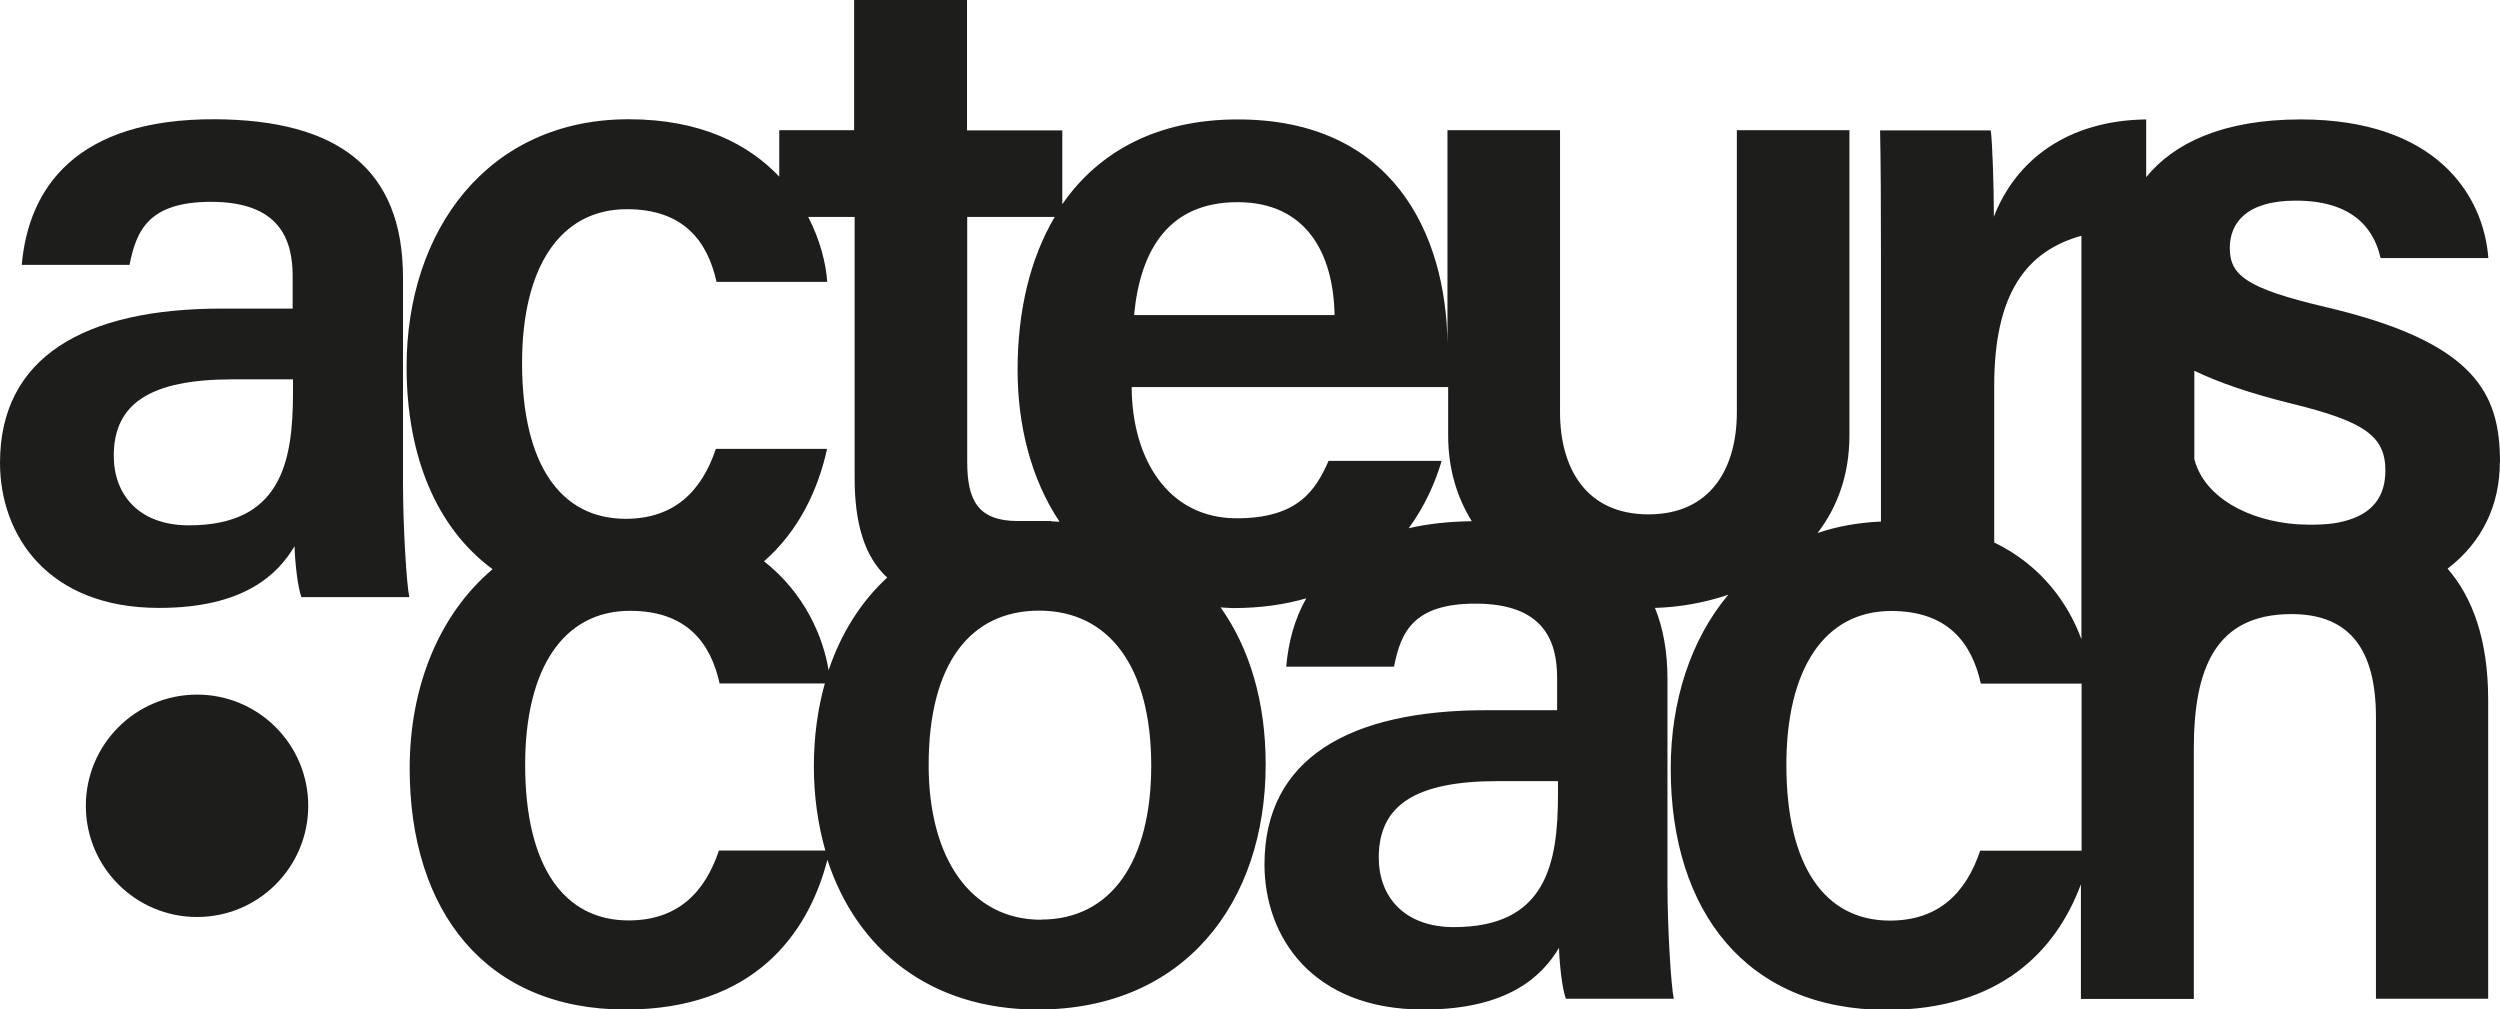
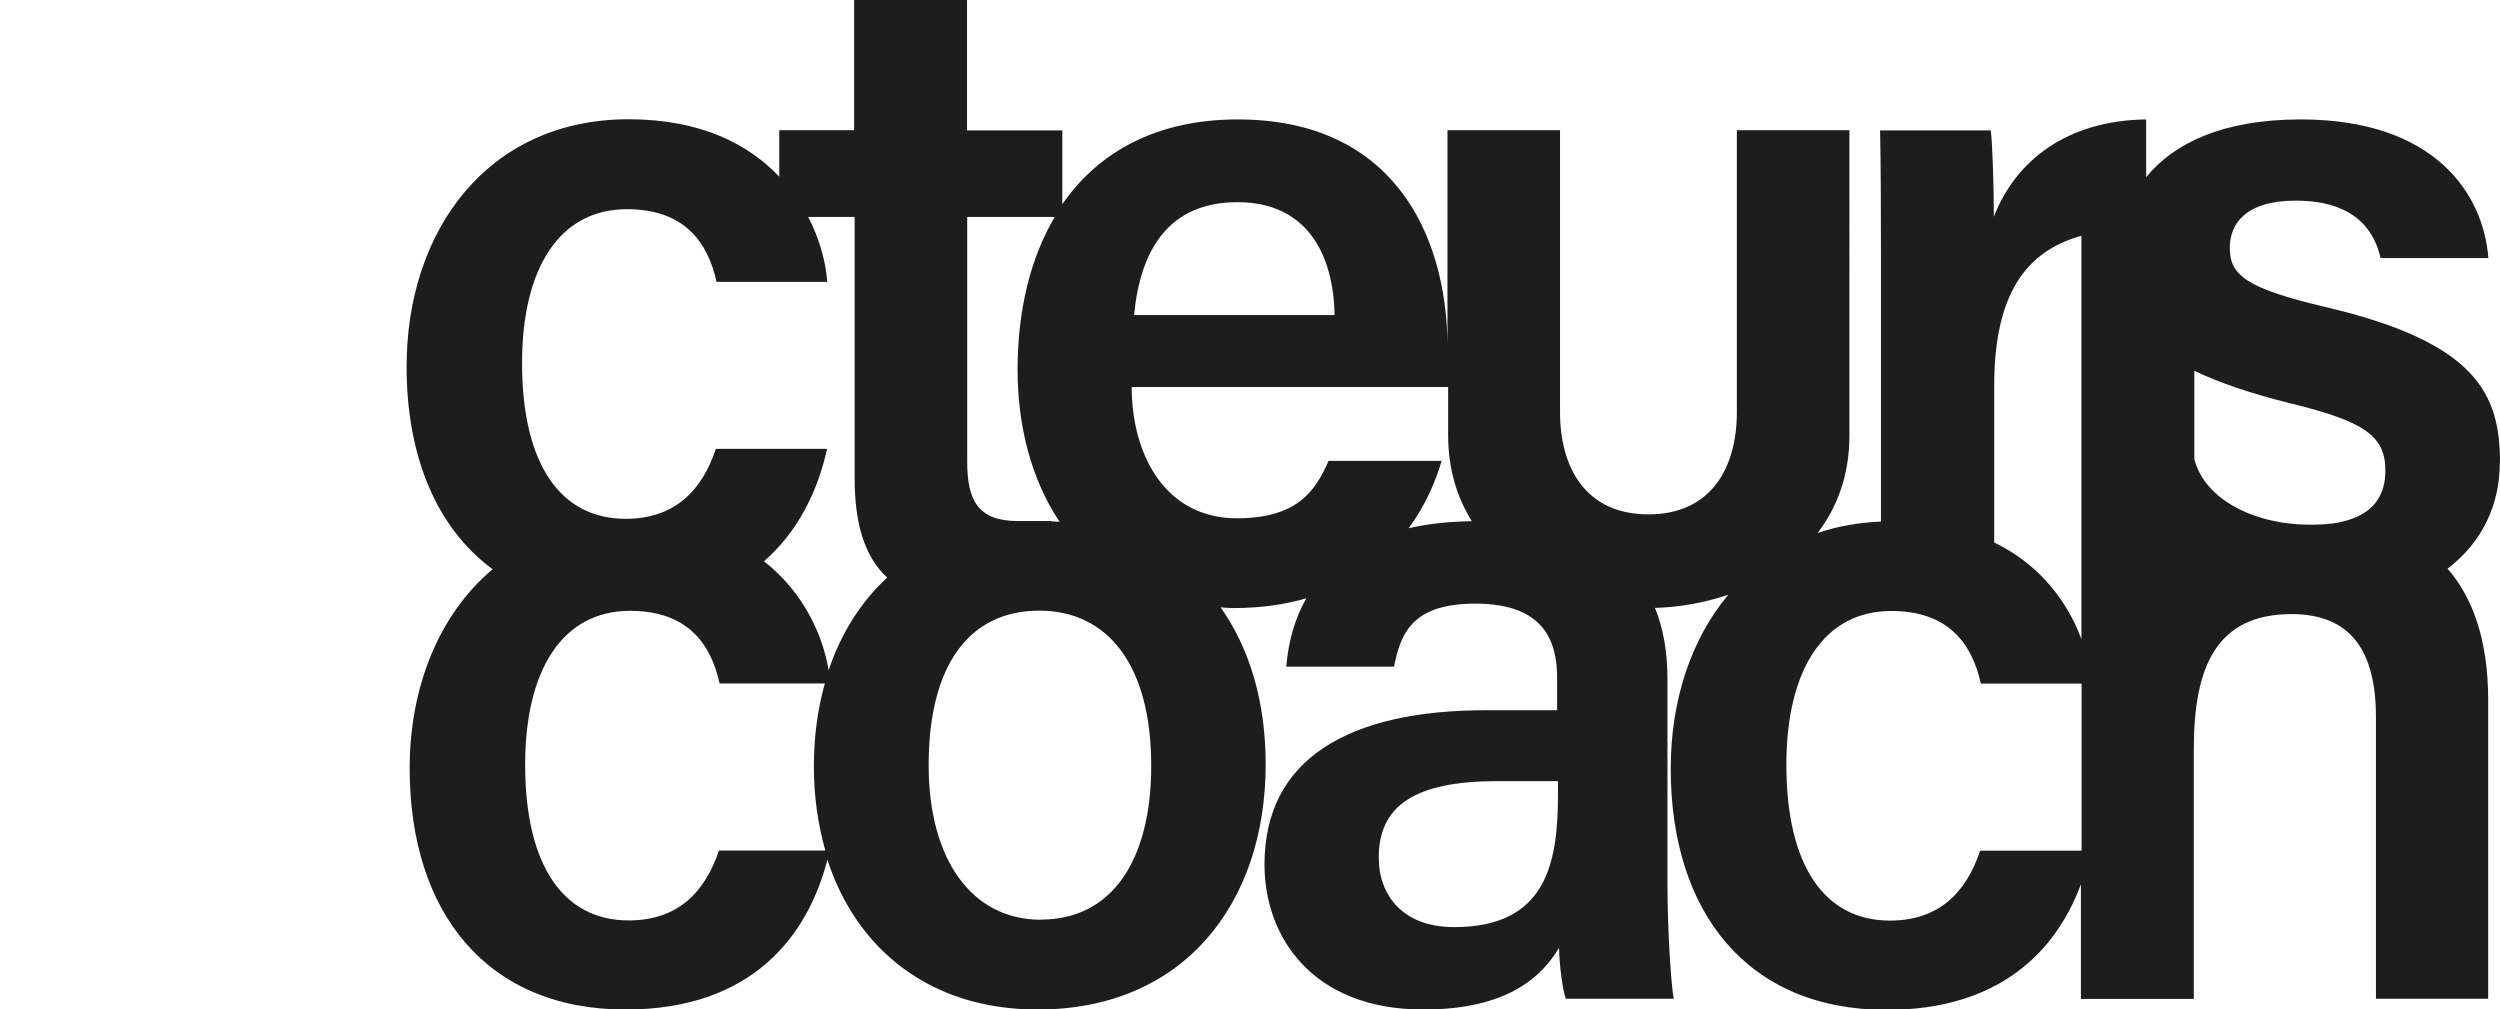
<svg xmlns="http://www.w3.org/2000/svg" id="Calque_2" data-name="Calque 2" viewBox="0 0 145.91 58.91">
  <defs>
    <style>
      .cls-1 {
        fill: #1d1d1b;
        stroke-width: 0px;
      }
    </style>
  </defs>
  <g id="Calque_1-2" data-name="Calque 1">
    <g>
-       <path class="cls-1" d="m23.52,16.19c0-6.39-3.87-9.19-10.96-9.23-8.13-.04-10.9,4.02-11.29,8.5h6.29c.4-2.02,1.12-3.68,4.76-3.68,4.04,0,4.76,2.25,4.76,4.34v1.89h-4.14c-8.02,0-12.94,2.83-12.94,9,0,4.2,2.76,8.47,9.28,8.47,4.98,0,6.94-1.97,7.91-3.6.03,1.02.19,2.4.4,2.97h6.3c-.16-.7-.37-4.11-.37-6.67v-11.98Zm-6.42,6.72c0,4.05-.69,7.75-6.07,7.75-2.93,0-4.39-1.79-4.39-4.06,0-3.03,2.1-4.46,6.94-4.46h3.52v.77Z" />
      <path class="cls-1" d="m145.91,26.98c0-4.01-1.41-7.01-10.22-9.07-4.62-1.09-5.55-1.86-5.55-3.44,0-1.41.92-2.76,3.85-2.76,3.76,0,4.66,2.09,4.95,3.35h6.29c-.28-3.72-3.1-8.09-10.95-8.09-4.58,0-7.43,1.41-9.02,3.37v-3.37c-4.59.06-7.61,2.37-8.89,5.68,0-1.87-.09-4.38-.18-5.04h-6.46c.04,2,.05,4.32.05,7.39v15.44c-1.33.06-2.57.28-3.7.67,1.14-1.49,1.86-3.37,1.86-5.7V7.6h-6.57v16.46c0,3.2-1.47,5.96-5.16,5.96s-5.16-2.76-5.16-5.96V7.6h-6.57v12.44c-.08-6.39-3.19-13.07-12.24-13.07-4.71,0-8.12,1.88-10.24,4.95v-4.31h-5.56V0h-6.59v7.6h-4.37v2.71c-1.78-1.88-4.56-3.35-8.79-3.35-8.24,0-12.96,6.51-12.96,14.44,0,5.22,1.74,9.41,5.02,11.82-3.13,2.64-4.84,6.87-4.84,11.62,0,8.37,4.46,14.08,12.6,14.08,7.42,0,10.64-4.33,11.78-8.74,1.71,5.25,6.01,8.74,12.27,8.74,8.53,0,13.31-6.2,13.31-14.31,0-3.66-.94-6.78-2.63-9.16.24.01.47.04.72.04,1.63,0,3.04-.21,4.28-.57-.69,1.21-1.05,2.58-1.17,3.99h6.29c.4-2.02,1.12-3.68,4.76-3.68,4.04,0,4.76,2.25,4.76,4.34v1.88h-4.14c-8.02,0-12.94,2.84-12.94,9,0,4.2,2.76,8.47,9.28,8.47,4.98,0,6.94-1.98,7.91-3.6.03,1.02.19,2.4.4,2.97h6.3c-.16-.7-.37-4.11-.37-6.67v-11.98c0-1.61-.25-2.99-.73-4.16,1.4-.04,2.87-.29,4.28-.77-2.19,2.61-3.36,6.2-3.36,10.15,0,8.37,4.46,14.08,12.6,14.08,6.62,0,9.9-3.45,11.34-7.33v6.69h6.59v-14.6c0-4.7,1.27-7.86,5.7-7.86,3.43,0,4.93,2.11,4.93,6.02v16.43h6.55v-17.45c0-3.51-.92-5.99-2.37-7.65,2.06-1.57,3.05-3.78,3.05-6.2Zm-73.68-15.18c4,0,5.6,2.98,5.66,6.59h-11.7c.36-3.82,2.03-6.59,6.04-6.59Zm-15.77.86h5.1c-1.44,2.43-2.17,5.49-2.17,8.93,0,3.22.78,6.37,2.45,8.86-.16,0-.32-.02-.49-.02v-.02h-1.94c-2.32,0-2.96-1.19-2.96-3.46v-14.29Zm-14.5,36.98c-.82,2.45-2.41,4.08-5.27,4.08-3.78,0-6.04-3.16-6.04-9.09,0-5.58,2.21-8.98,6.12-8.98,3.28,0,4.7,1.84,5.23,4.24h6.14c-.42,1.5-.64,3.12-.64,4.85s.24,3.39.67,4.9h-6.2Zm6.4-10.52c-.31-1.93-1.39-4.5-3.77-6.36,2.03-1.77,3.16-4.18,3.68-6.56h-6.49c-.82,2.45-2.41,4.08-5.27,4.08-3.78,0-6.04-3.16-6.04-9.09,0-5.58,2.21-8.98,6.12-8.98,3.28,0,4.7,1.84,5.23,4.24h6.46c-.07-1.05-.4-2.42-1.11-3.79h2.71v15.25c0,2.6.56,4.57,1.9,5.8-1.55,1.43-2.7,3.27-3.42,5.41Zm12.4,14.56c-4.06,0-6.56-3.53-6.56-9.02,0-5.91,2.42-9.02,6.45-9.02s6.54,3.21,6.54,9.05c0,5.53-2.3,8.98-6.43,8.98Zm21.45-22.84c.98-1.33,1.58-2.75,1.93-3.94h-6.6c-.77,1.76-1.83,3.35-5.36,3.35-4.05,0-6.12-3.53-6.13-7.66h18.47v2.82c0,1.99.53,3.64,1.38,5.01-1.38.02-2.61.16-3.68.41Zm8.72,15.52c0,4.05-.69,7.75-6.07,7.75-2.93,0-4.39-1.8-4.39-4.06,0-3.03,2.1-4.46,6.94-4.46h3.52v.77Zm42.75-22.82c4.34,1.06,5.54,1.91,5.54,3.93,0,1.48-.72,2.55-2.49,2.97-.69.19-1.81.21-2.65.16-2.83-.2-5.42-1.55-6.01-3.8v-5.16c1.41.68,3.23,1.31,5.61,1.9Zm-12.2-9.78v23.55c-.75-2.04-2.29-4.29-5.09-5.65v-9.13c0-5.4,1.87-7.87,5.09-8.77Zm-5.91,35.89c-.82,2.45-2.41,4.08-5.27,4.08-3.78,0-6.04-3.16-6.04-9.09,0-5.58,2.21-8.98,6.12-8.98,3.28,0,4.7,1.84,5.23,4.24h5.88v9.75h-5.91Z" />
-       <circle class="cls-1" cx="11.5" cy="47.03" r="6.49" />
    </g>
  </g>
</svg>